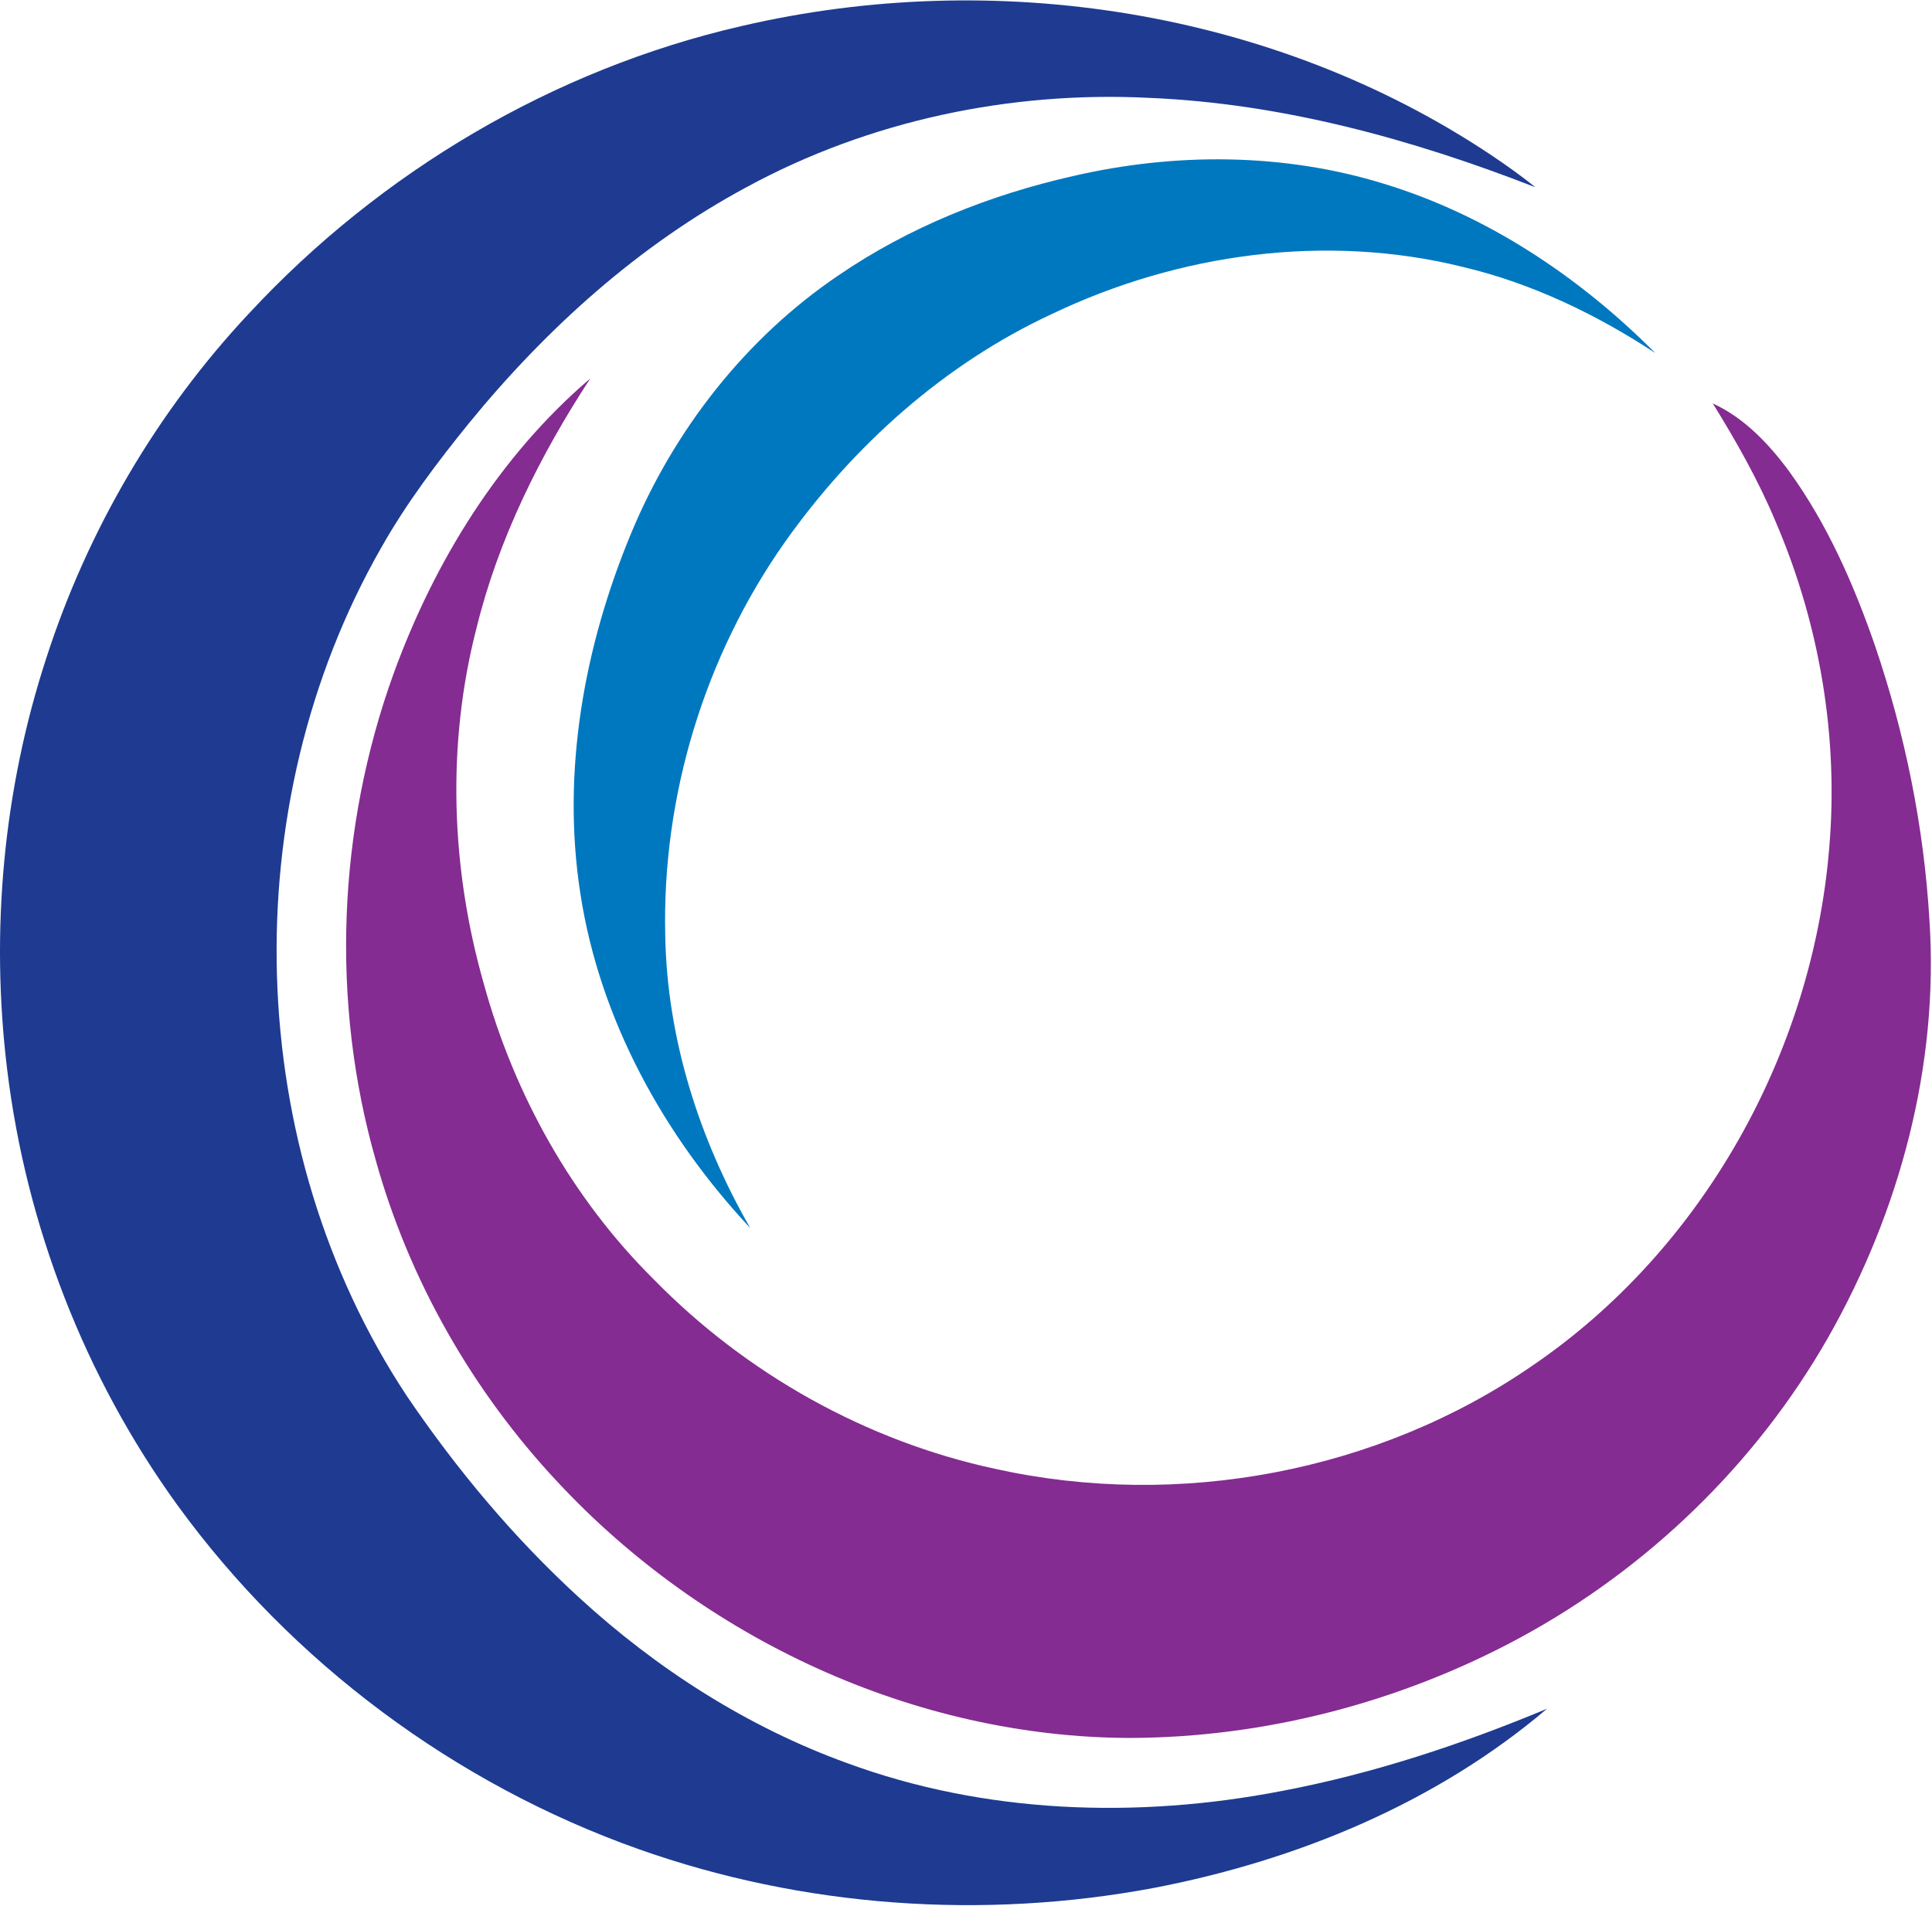
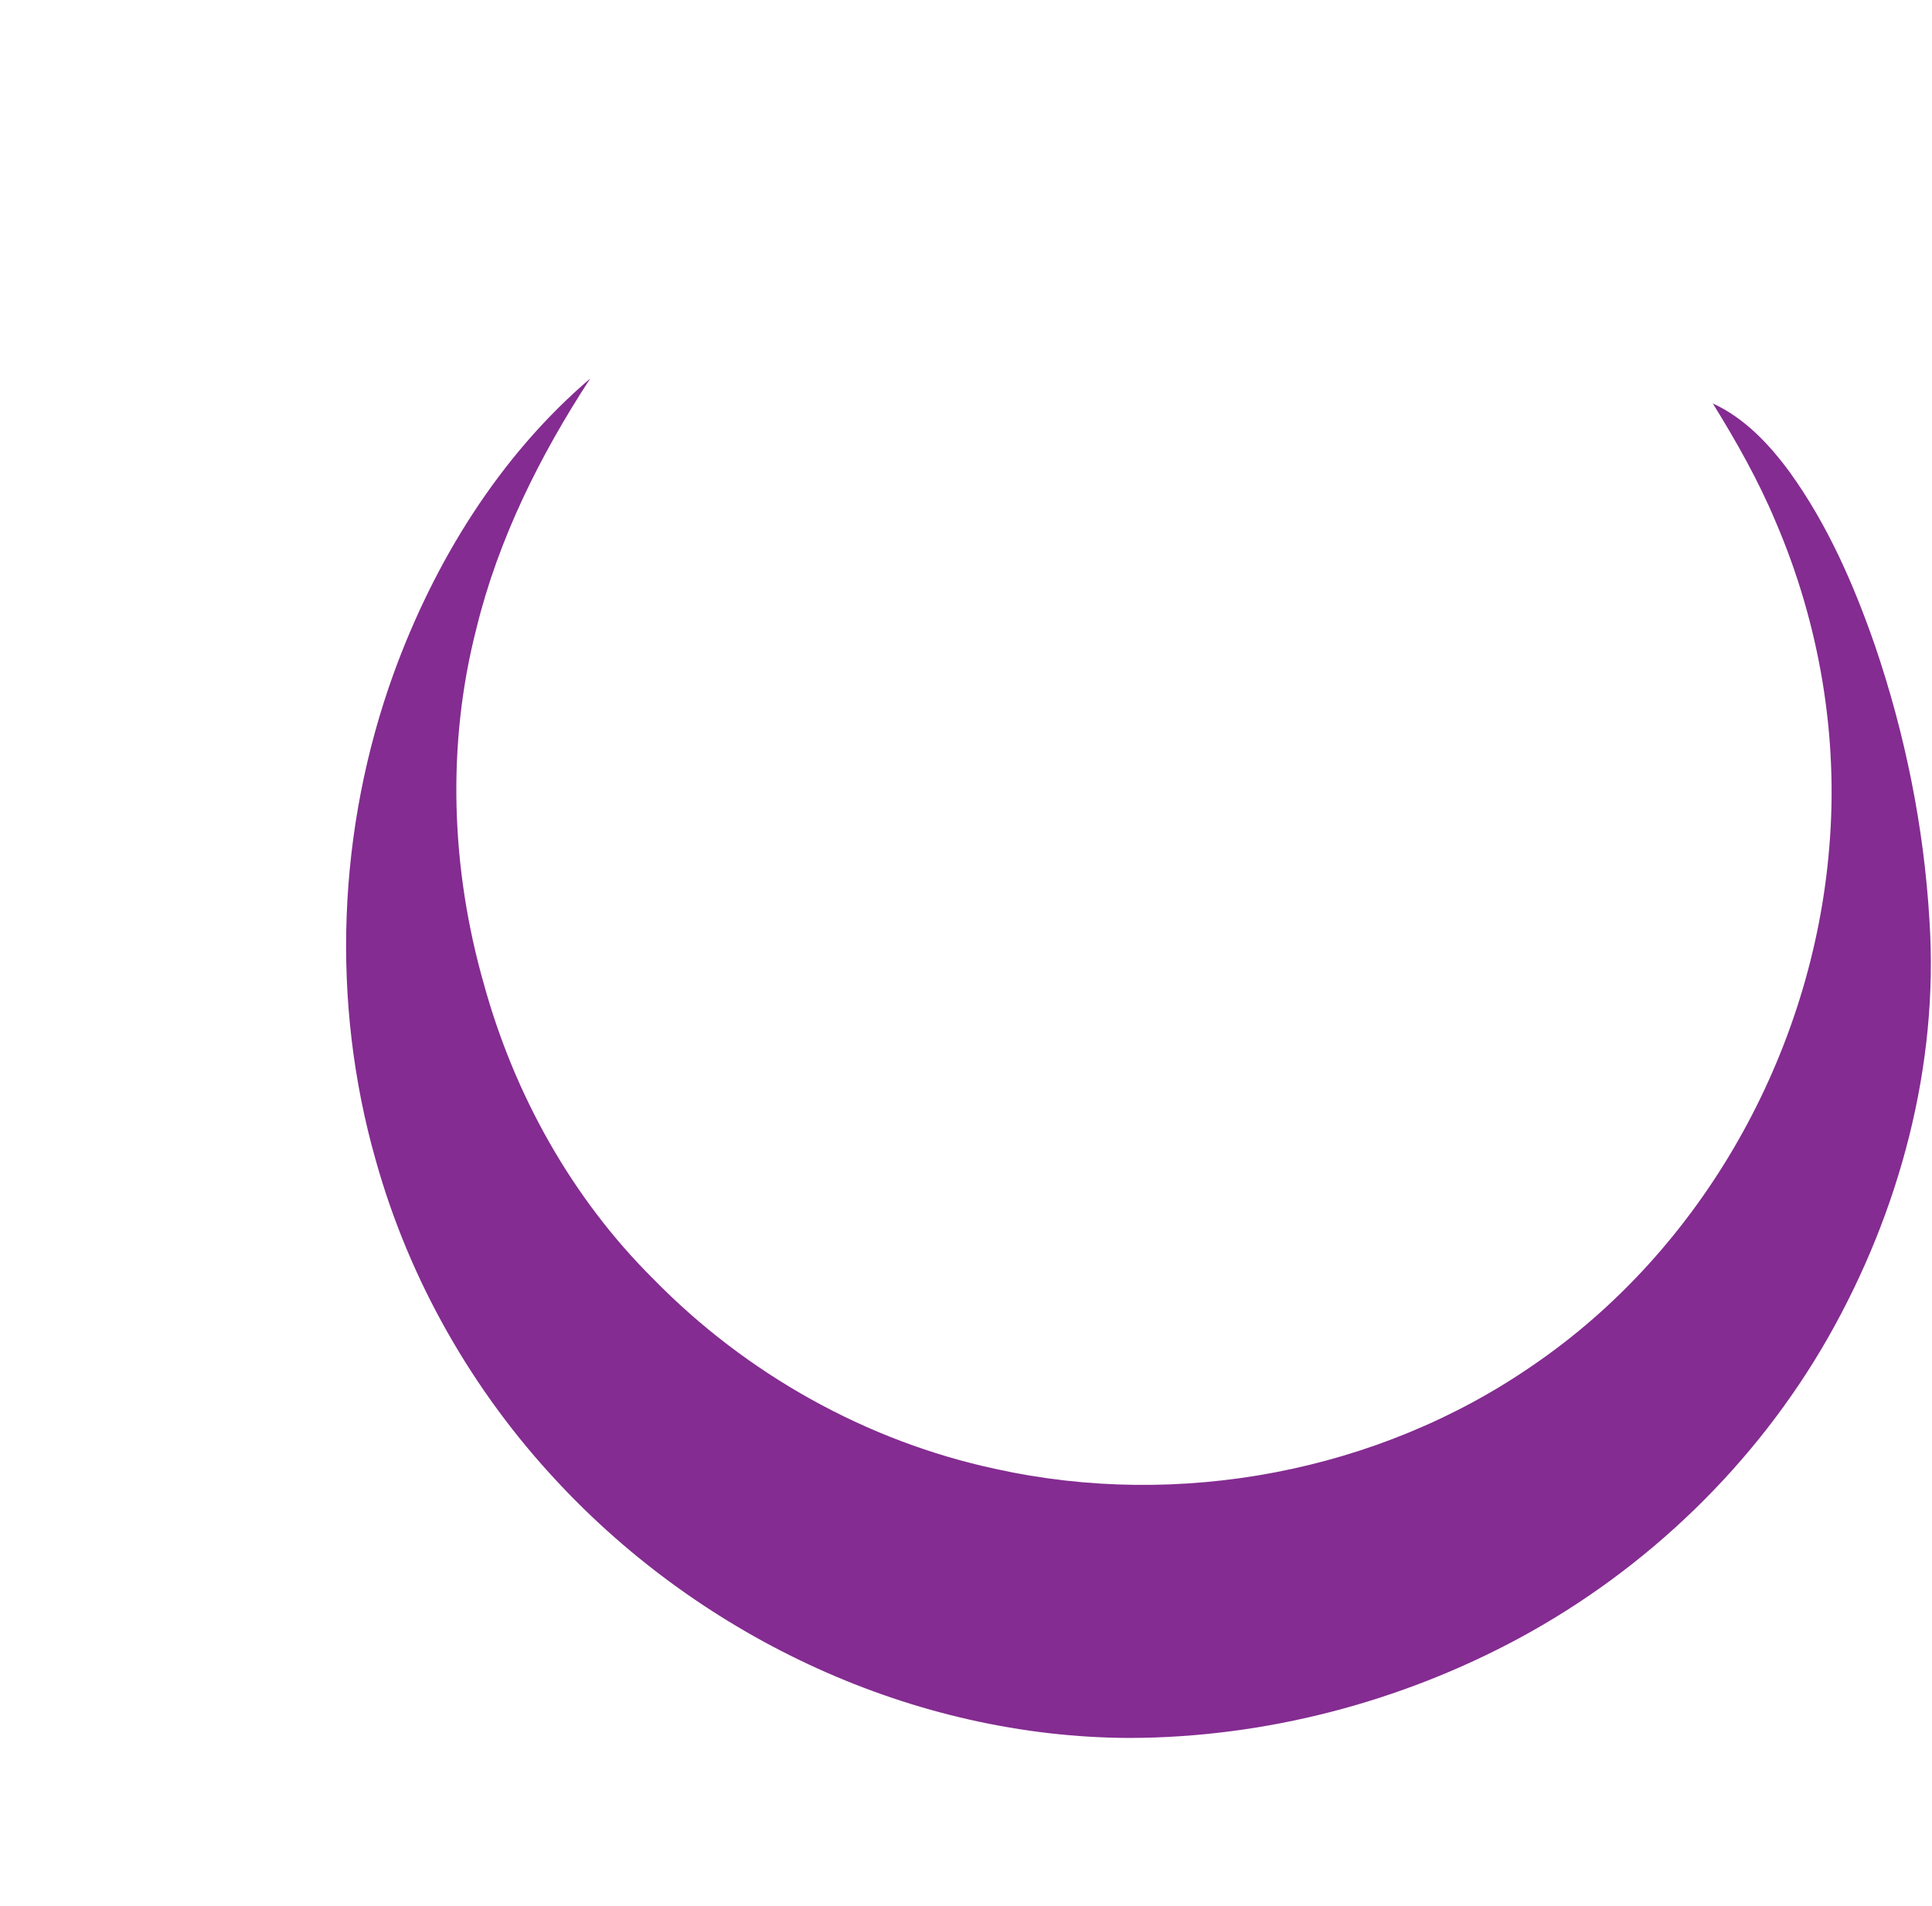
<svg xmlns="http://www.w3.org/2000/svg" version="1.2" viewBox="0 0 1500 1480" width="1500" height="1480">
  <title>oyster_point_logo-svg</title>
  <style>
		.s0 { fill: #1e3b91 } 
		.s1 { fill: #0078bf } 
		.s2 { fill: #842c91 } 
	</style>
  <g id="#1e3b91ff">
-     <path id="Layer" class="s0" d="m575.9 20.2c196.6-45.8 413-12.5 581.8 100.2 11.7 7.9 23.3 16 34.3 25-95.9-37.4-196.7-65.1-299.9-69.4-107.7-5.4-217.2 17.6-312.2 69.2-83.8 45-155.6 109.8-215.6 183.2-24.9 30.7-48.8 62.4-68.3 96.9-114.8 200.9-107.8 466 20.1 659.2 38.5 56.7 82.7 109.6 133.2 155.9 60.5 55.6 131 100.8 208.3 128.8 107.5 39.6 225.7 43.3 337.5 21.7 70.8-13.4 139.6-36.2 206-63.9-86.3 73.4-194.4 117.8-304.9 139.1-133 25-272.6 15.2-400.2-30-142.5-50.5-269.5-144.9-358.4-267.4-71.8-99.2-117.4-217-132.1-338.6-13-106.8-3-216.6 30.4-318.9 32.1-99.5 86.2-191.9 157.7-268.1 101.9-109.7 236.3-189.4 382.3-222.9z" />
+     <path id="Layer" class="s0" d="m575.9 20.2z" />
  </g>
  <g id="#0078bfff">
-     <path id="Layer" class="s1" d="m832.8 136.8c79.2-18.4 163.6-18.2 241.6 5.9 80.2 24.4 151.9 72.3 210.8 131.5-45.8-30.1-95.9-54.2-149.4-66.9-106.2-26.3-220.5-10.5-318.8 36.4-83.5 38.7-154.3 102.1-207.4 177-62.5 88.6-95.7 197.5-93.1 306 1.4 79.9 26.4 158.1 66 227-67.1-71.7-116.9-161.9-131.9-259.7-14.7-94.4 2.8-191.5 39.1-279.1 33.3-80.6 89.1-152.3 161.5-201.2 54.7-37.4 117.2-62.3 181.6-76.9z" />
-   </g>
+     </g>
  <g id="#842c91ff">
    <path id="Layer" class="s2" d="m305.6 523.1c31.6-86.9 82-168.8 152.7-229.2-39 59.7-71.4 124.6-88.4 194.1-23.3 90.5-19.8 186.7 5.8 276.3 23.6 85.8 68.4 166.3 131.8 229.2 71.8 73.4 165.1 125.8 265.6 147.3 142 31.4 296.7 2.5 416.6-80.2 132.3-90.1 217.4-243 230.5-402 7.4-86.3-7.5-174.2-41.7-253.7-13.4-32-30.5-62.2-48.7-91.6 24.8 11.4 44 31.9 59.9 53.6 29.3 40.7 49.6 87.1 66 134.4 23.4 68.7 38 140.6 42.3 213.1 7.5 112.9-23.1 226.6-78.7 324.4-56 98.2-140.3 179.6-239.6 233.3-92.5 49.9-197.4 77.3-302.6 77.6-167.3-0.5-330.8-77-444.3-198.9-65.9-70.4-115-156.5-141-249.5-35.2-123.3-29.8-257.6 13.8-378.2z" />
  </g>
</svg>